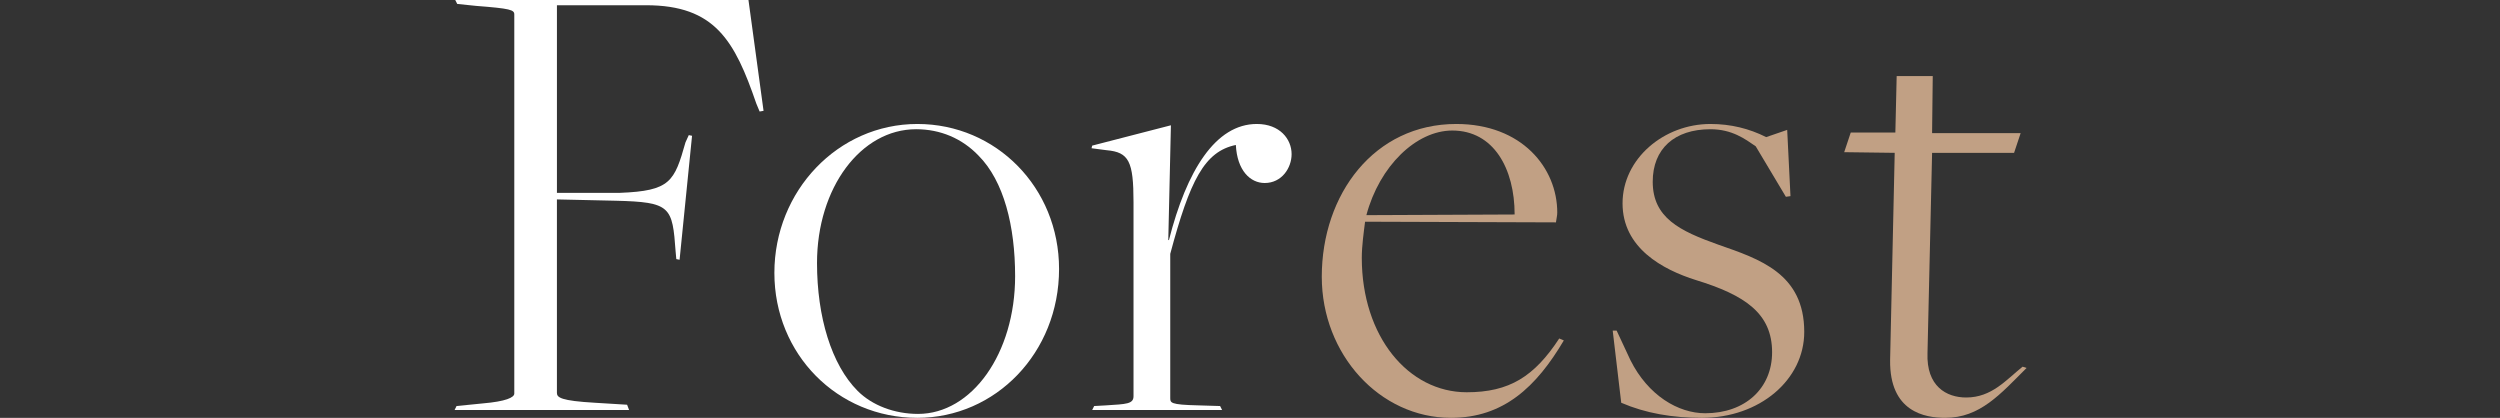
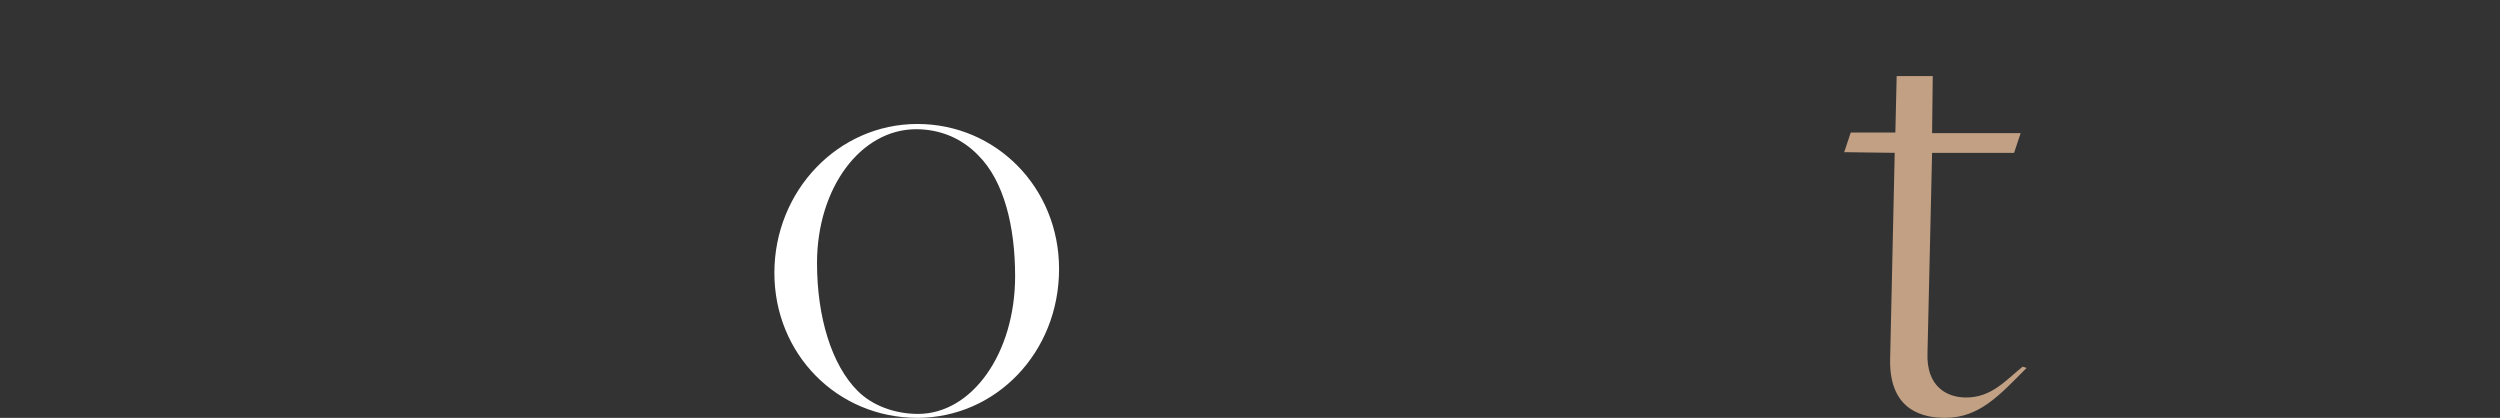
<svg xmlns="http://www.w3.org/2000/svg" id="_レイヤー_2" data-name="レイヤー 2" width="686" height="114.655" viewBox="0 0 686 114.655">
  <rect x="0" y="0" width="686" height="114.655" fill="#333333" stroke="none" />
  <defs>
    <style>
      .cls-1 {
        fill: none;
      }

      .cls-2 {
        fill: #fff;
      }

      .cls-3 {
        fill: #c1a084;
      }
    </style>
  </defs>
  <g id="Design">
    <g>
-       <path class="cls-2" d="M125.282,111.415l7.2-.72c6.3-.54,8.64-1.62,8.64-2.7V3.96c0-1.261-1.08-1.62-10.439-2.34l-5.22-.54-.54-1.08h80.456l4.14,30.419-1.079.18-.9-2.16c-5.939-17.279-11.34-26.999-30.238-26.999h-24.479v51.479h17.279c13.859-.54,14.939-3.061,17.999-13.86l.9-1.979.899.18-3.42,34.019-.899-.18-.18-1.979c-.9-12.42-1.261-13.68-16.56-14.04l-16.02-.359v53.098c0,1.26,1.08,2.16,10.439,2.7l8.819.54.54,1.439h-47.878l.54-1.08Z" />
      <path class="cls-2" d="M212.49,74.877c0-22.499,17.459-40.858,39.238-40.858,21.6,0,38.879,17.459,38.879,39.778,0,23.039-17.46,40.858-38.879,40.858-21.959,0-39.238-17.46-39.238-39.778ZM278.548,75.776c0-13.68-3.061-26.099-10.08-33.118-4.5-4.68-10.439-7.2-17.1-7.2-15.119,0-27.179,16.02-27.179,36.719,0,14.76,3.96,27.898,11.16,35.099,3.959,3.96,10.079,6.3,16.559,6.3,14.76,0,26.64-16.56,26.64-37.799Z" />
-       <path class="cls-2" d="M300.237,111.415l3.24-.18c5.579-.36,7.56-.36,7.56-2.521v-53.277c0-11.159-1.26-13.68-7.38-14.22l-4.14-.54.18-.72,21.6-5.58-.721,31.499h.181c4.859-19.079,12.779-31.858,24.118-31.858,6.3,0,9.54,4.14,9.54,8.279,0,3.78-2.7,7.92-7.38,7.92-3.96,0-7.56-3.42-7.92-10.439-8.639,1.8-12.599,9.72-17.999,29.879v39.418c0,1.44-.18,1.98,7.74,2.16l5.939.18.54,1.08h-35.639l.54-1.08Z" />
-       <path class="cls-3" d="M362.696,75.957c0-22.68,14.399-41.938,36.898-41.938,17.999,0,27.719,12.06,27.719,24.299,0,.9-.18,1.26-.36,2.7l-52.377-.181c-.36,2.88-.9,6.66-.9,9.9,0,21.599,12.779,36.898,28.799,36.898,11.699,0,18.539-4.32,25.379-14.76l1.26.54c-7.56,12.779-16.559,21.239-30.959,21.239-19.619,0-35.458-17.46-35.458-38.698ZM415.614,58.857c0-12.6-5.76-23.039-17.1-23.039-9.899,0-19.979,9.72-23.579,23.219l40.679-.18Z" />
-       <path class="cls-3" d="M444.866,110.516l-2.34-19.8h1.08l3.779,8.1c4.86,9.72,13.14,14.58,20.52,14.58,10.979,0,18.359-6.84,18.359-16.74,0-10.619-7.38-15.659-20.879-19.799-9.18-2.88-20.159-8.819-20.159-21.059s11.339-21.779,24.118-21.779c5.58,0,10.62,1.26,15.3,3.6l5.76-1.979.9,18.179-1.261.18-8.279-13.859c-2.88-1.979-6.479-4.68-12.42-4.68-9.899,0-15.839,5.4-15.839,14.399,0,9.899,7.38,13.5,17.999,17.279,11.34,3.96,23.579,7.92,23.579,23.939,0,13.14-12.239,23.579-28.079,23.579-8.1,0-15.479-1.26-22.139-4.14Z" />
      <path class="cls-3" d="M518.647,98.815l1.26-56.877-13.859-.181,1.8-5.399h12.239l.36-15.479h9.899l-.18,15.659h24.299l-1.8,5.4h-22.499l-1.261,54.897c-.359,9.18,5.221,12.239,10.62,12.239,7.02,0,10.979-4.859,15.479-8.46l1.08.36c-7.2,7.199-12.78,13.68-22.319,13.68-5.58,0-15.3-1.62-15.119-15.84Z" />
    </g>
-     <rect class="cls-1" y="40.487" width="686" height="40" />
  </g>
</svg>